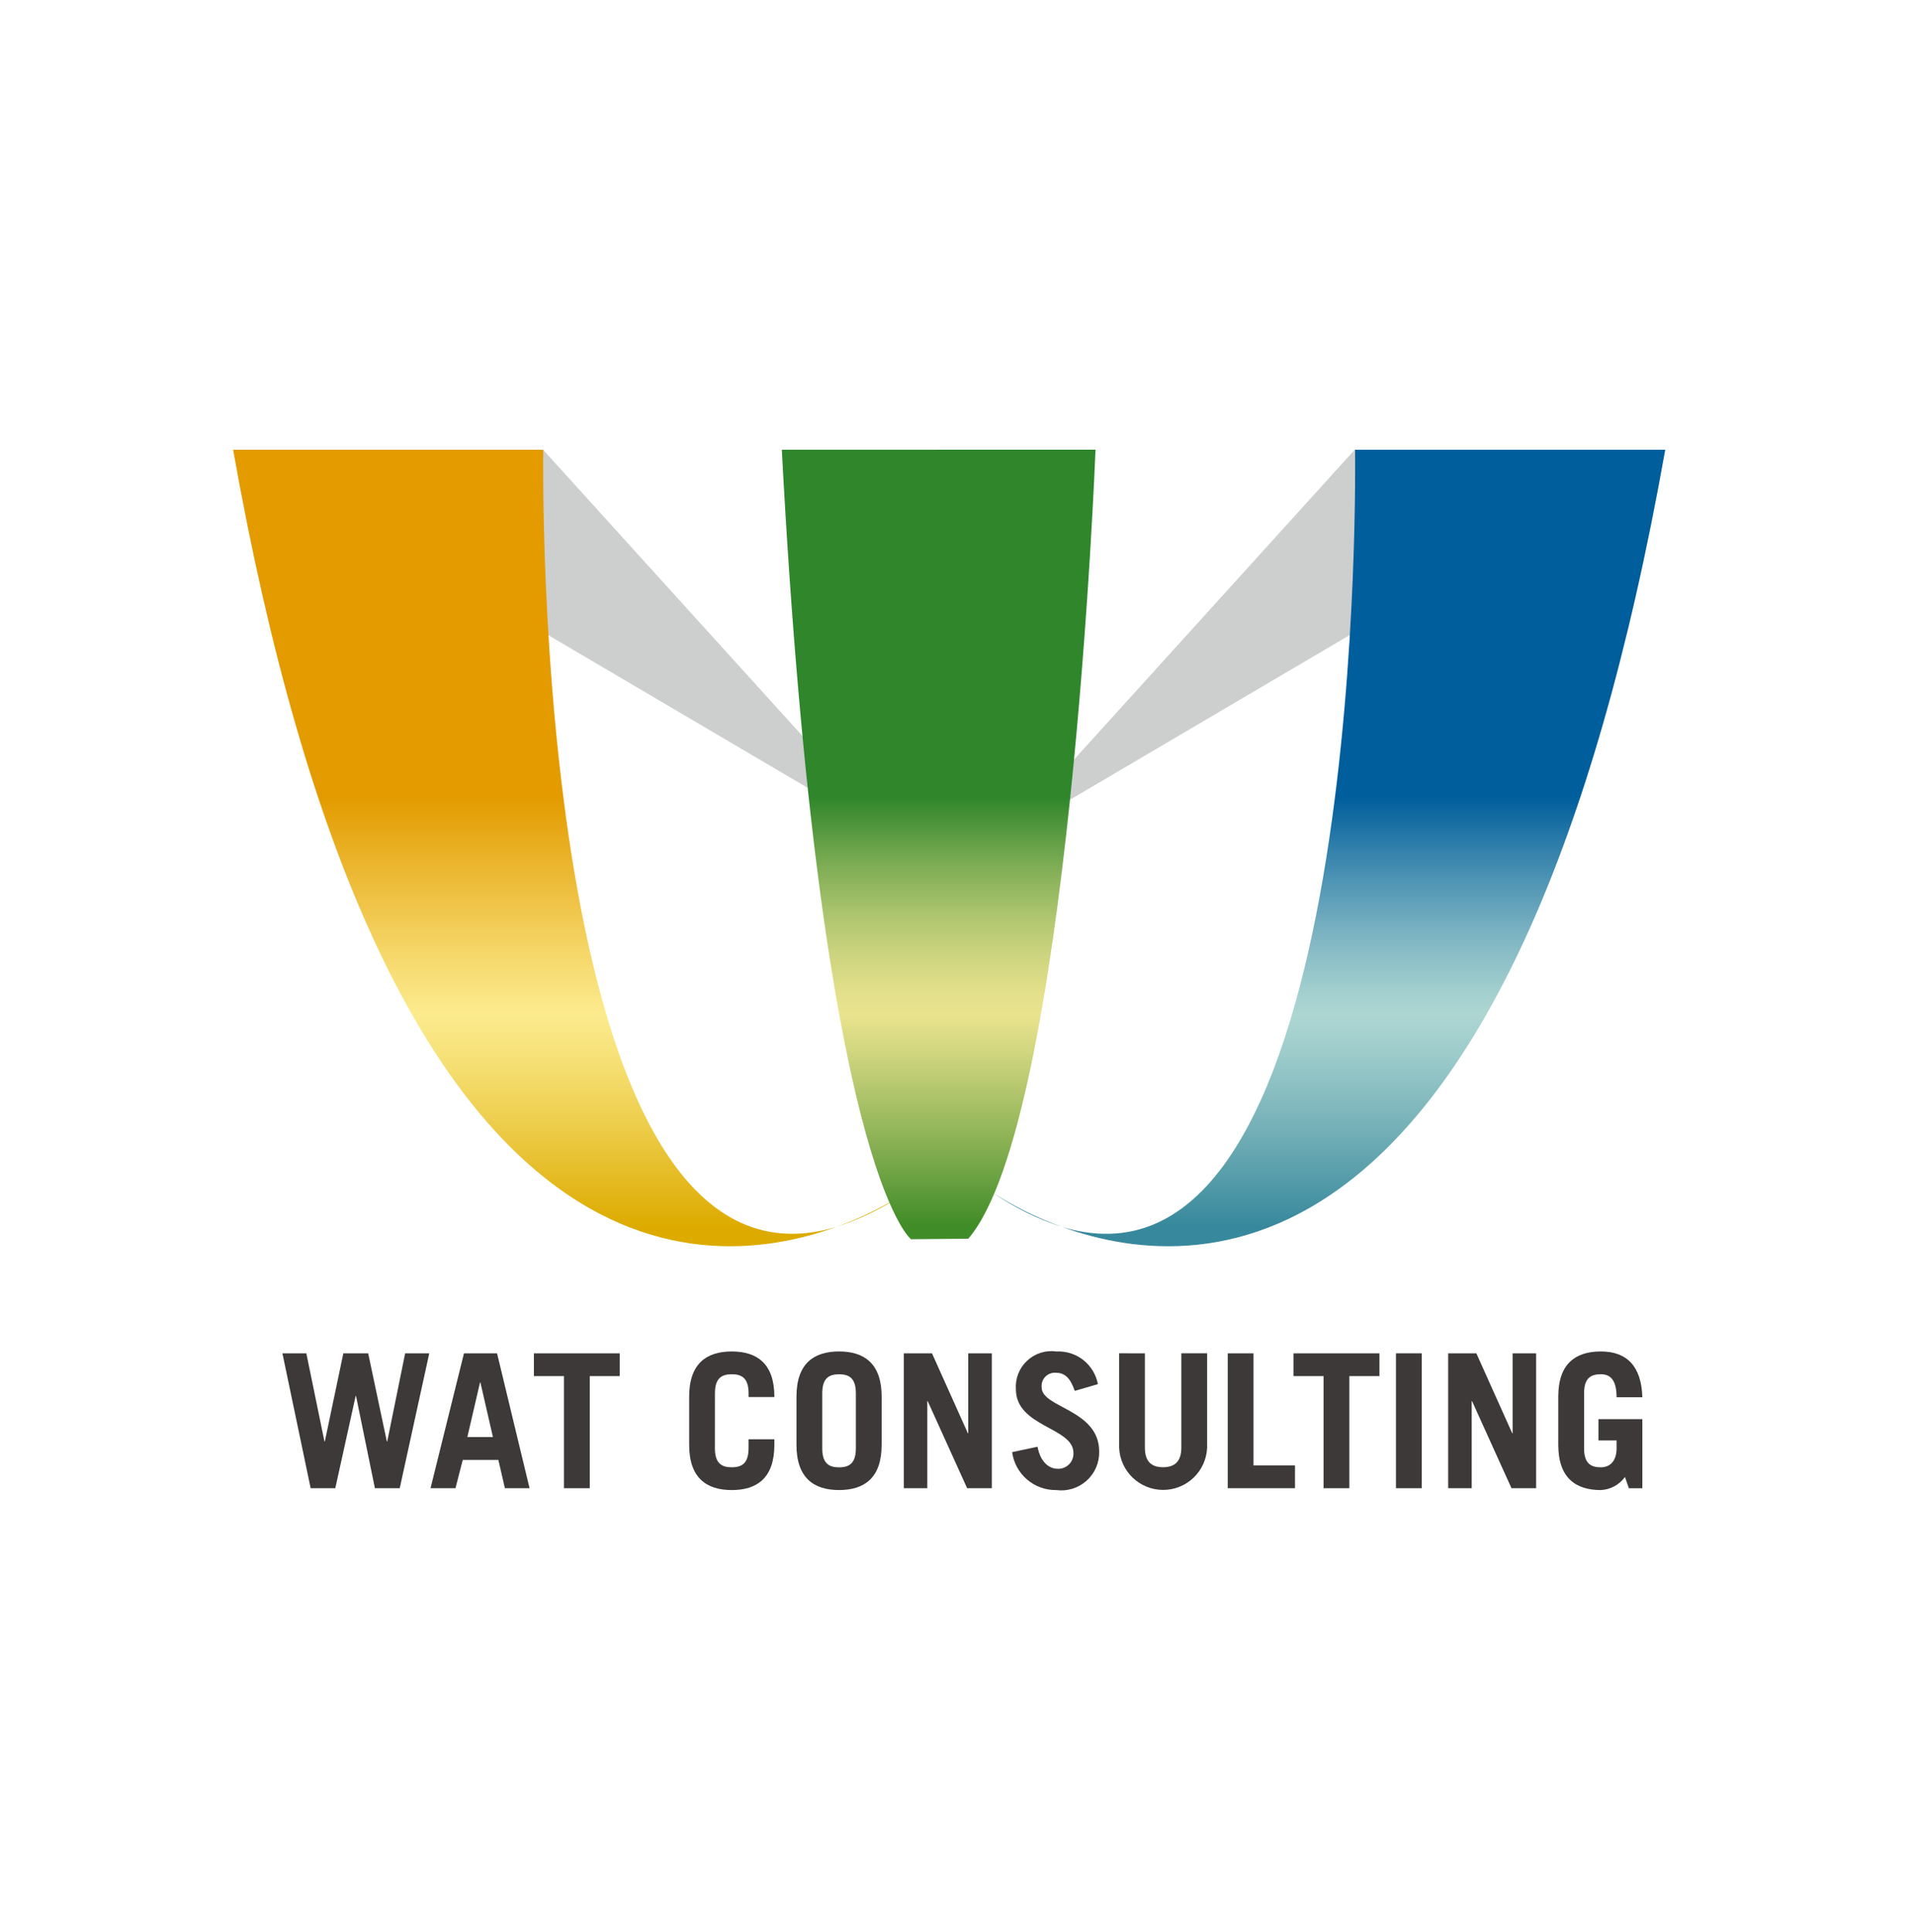
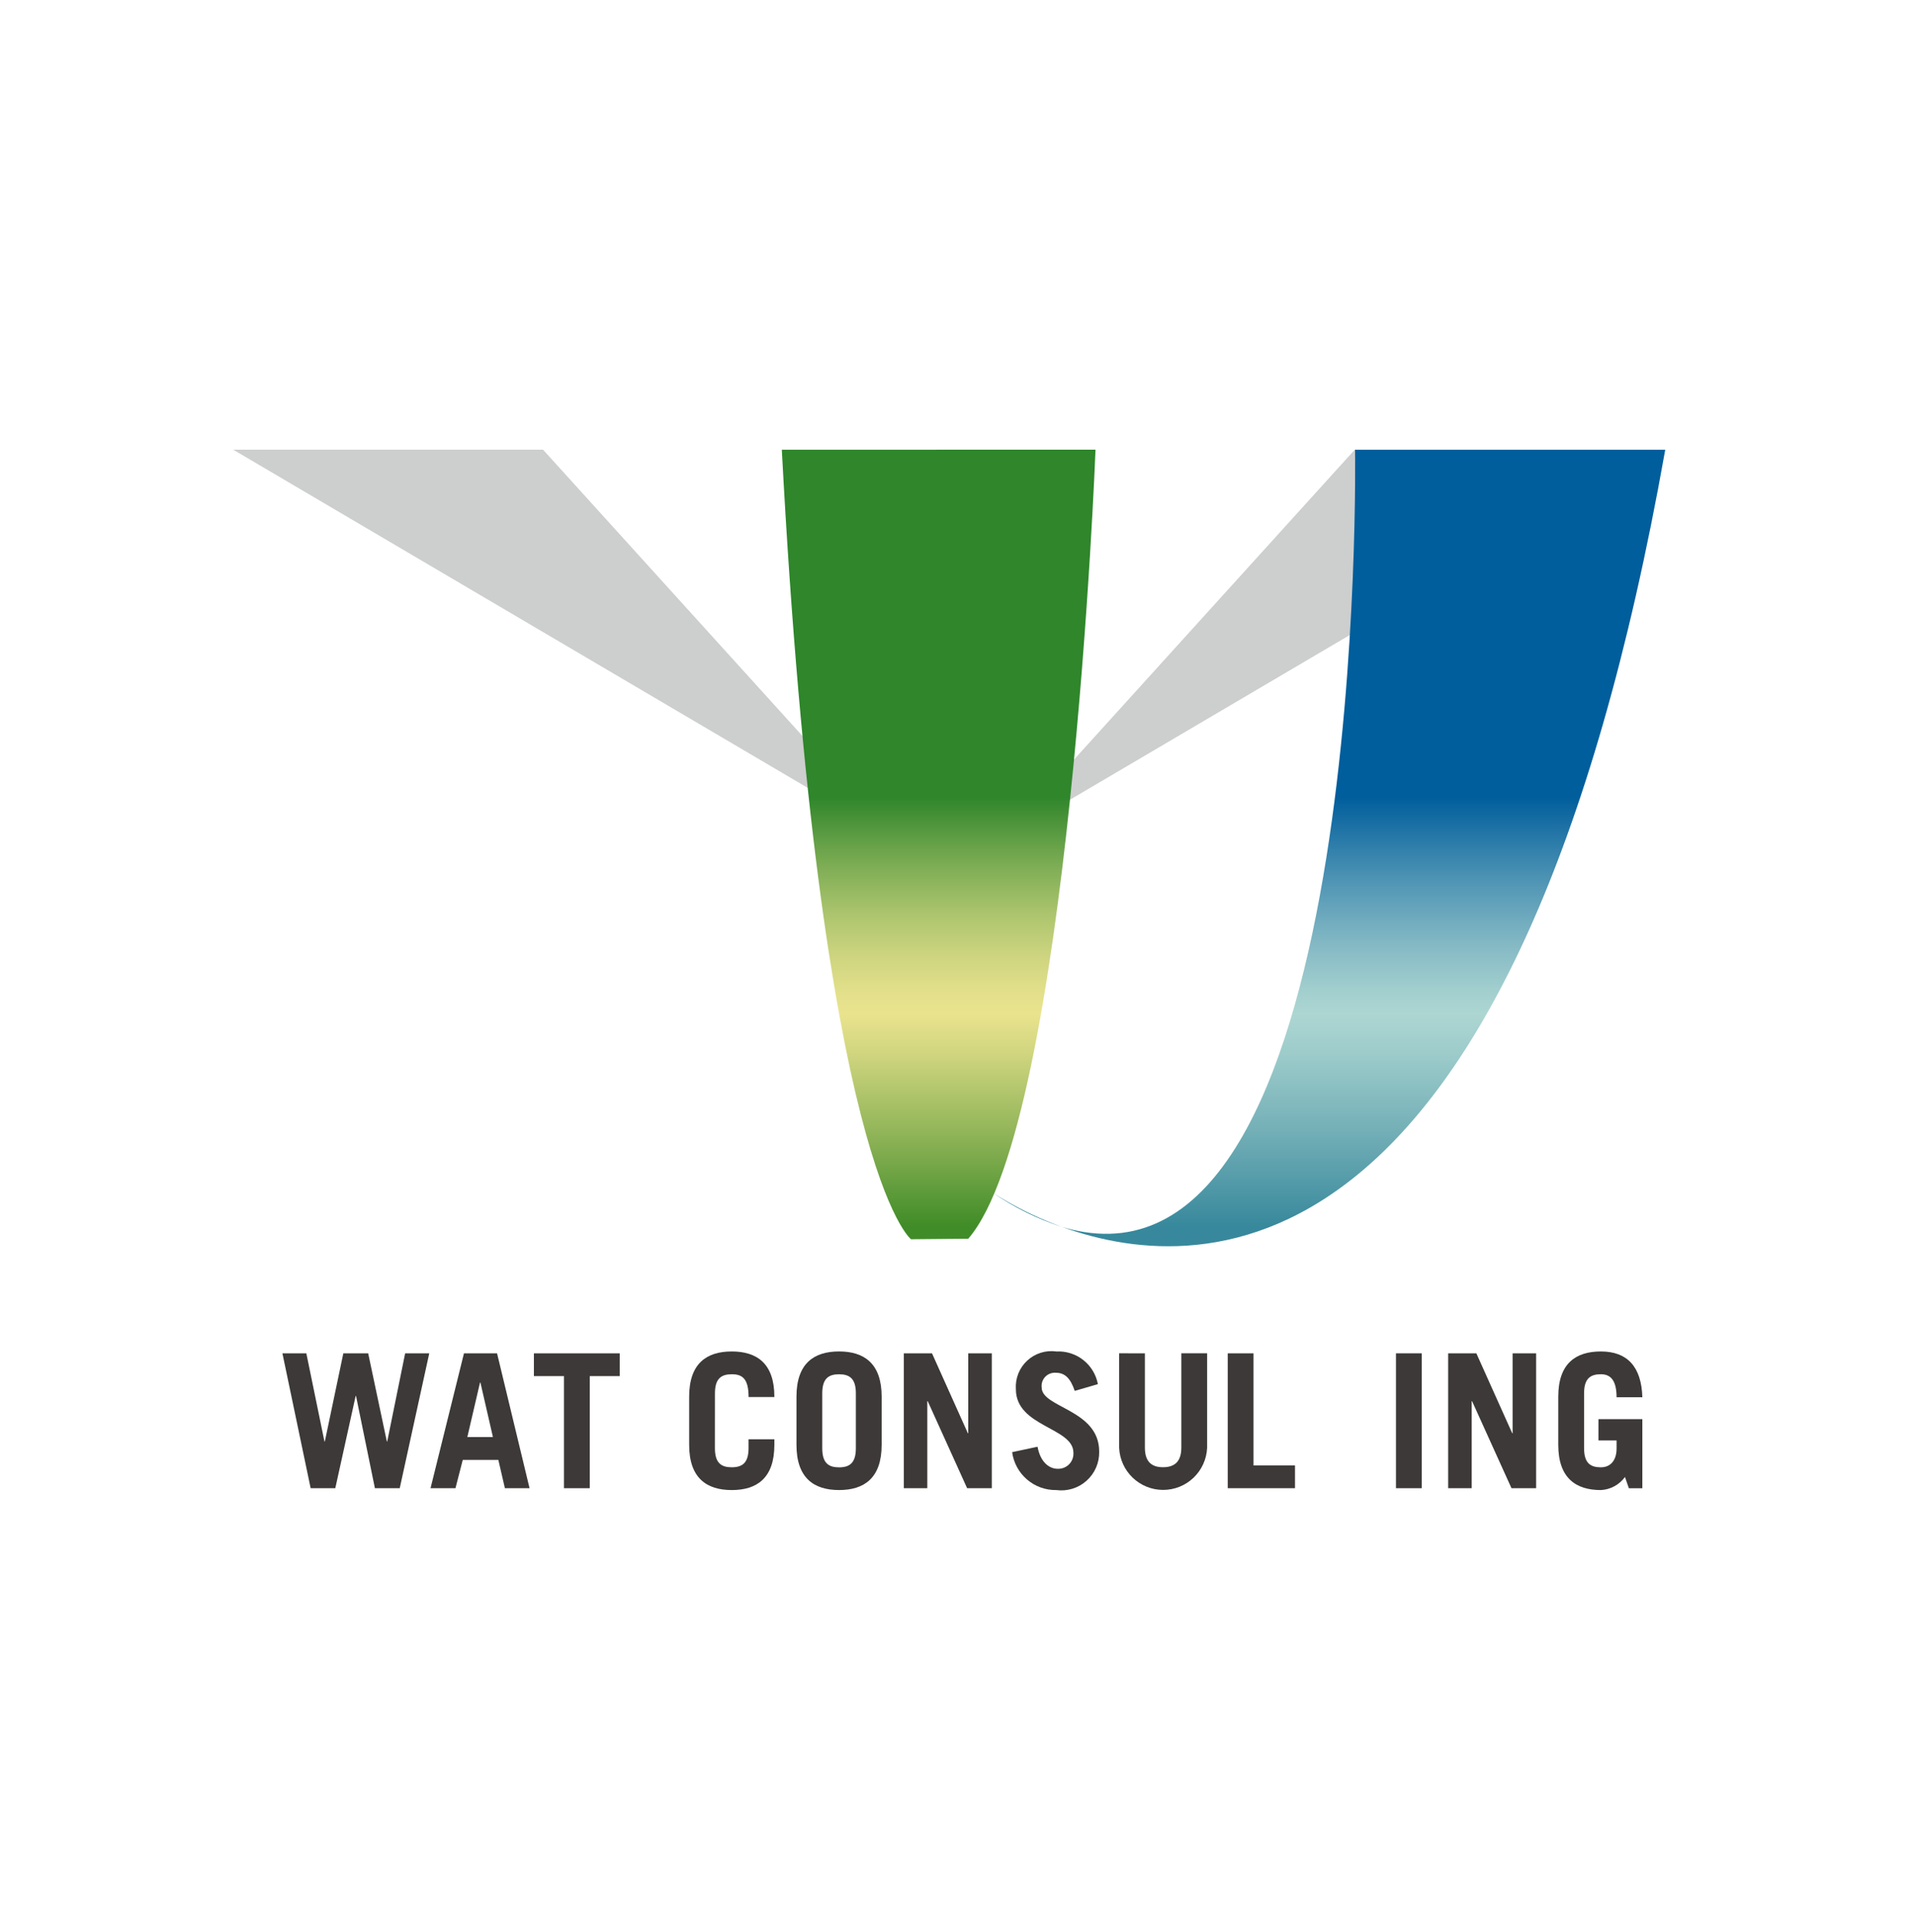
<svg xmlns="http://www.w3.org/2000/svg" width="115" height="116" viewBox="0 0 115 116" fill="none">
  <path d="M16.96 81.264H18.396L19.484 86.558H19.507L20.618 81.264H22.11L23.231 86.558H23.254L24.33 81.264H25.778L24.005 89.364H22.514L21.38 83.823H21.358L20.135 89.364H18.655L16.96 81.264Z" fill="#3C3938" />
  <path d="M25.855 89.363L27.863 81.263H29.849L31.801 89.363H30.32L29.927 87.663H27.79L27.352 89.363H25.855ZM28.065 86.289H29.601L28.849 83.014H28.827L28.065 86.289Z" fill="#3C3938" />
  <path d="M37.216 81.264V82.632H35.416V89.363H33.868V82.632H32.062V81.264H37.216Z" fill="#3C3938" />
-   <path d="M42.932 86.962C42.932 87.862 43.325 88.107 43.942 88.107C44.559 88.107 44.952 87.86 44.952 86.962V86.424H46.502V86.761C46.502 88.761 45.448 89.475 43.944 89.475C42.44 89.475 41.386 88.757 41.386 86.761V83.867C41.386 81.867 42.44 81.152 43.944 81.152C45.448 81.152 46.502 81.87 46.502 83.867V83.89H44.954V83.665C44.954 82.765 44.561 82.521 43.944 82.521C43.327 82.521 42.934 82.767 42.934 83.665L42.932 86.962Z" fill="#3C3938" />
+   <path d="M42.932 86.962C42.932 87.862 43.325 88.107 43.942 88.107C44.559 88.107 44.952 87.86 44.952 86.962V86.424H46.502V86.761C46.502 88.761 45.448 89.475 43.944 89.475C42.44 89.475 41.386 88.757 41.386 86.761V83.867C41.386 81.867 42.44 81.152 43.944 81.152C45.448 81.152 46.502 81.87 46.502 83.867V83.89H44.954C44.954 82.765 44.561 82.521 43.944 82.521C43.327 82.521 42.934 82.767 42.934 83.665L42.932 86.962Z" fill="#3C3938" />
  <path d="M47.83 83.866C47.83 81.866 48.884 81.151 50.387 81.151C51.89 81.151 52.945 81.869 52.945 83.866V86.76C52.945 88.76 51.891 89.474 50.387 89.474C48.883 89.474 47.83 88.756 47.83 86.76V83.866ZM49.378 86.966C49.378 87.866 49.771 88.111 50.387 88.111C51.003 88.111 51.397 87.864 51.397 86.966V83.666C51.397 82.766 51.004 82.522 50.387 82.522C49.77 82.522 49.378 82.768 49.378 83.666V86.966Z" fill="#3C3938" />
  <path d="M54.275 89.363V81.263H55.968L58.122 86.063H58.145V81.263H59.56V89.363H58.078L55.711 84.136H55.686V89.363H54.275Z" fill="#3C3938" />
  <path d="M64.54 83.519C64.282 82.756 63.946 82.431 63.407 82.431C63.29 82.421 63.172 82.438 63.062 82.48C62.952 82.521 62.853 82.587 62.771 82.671C62.69 82.756 62.628 82.858 62.59 82.969C62.553 83.081 62.541 83.199 62.555 83.316C62.555 84.54 66.009 84.629 66.009 87.165C66.016 87.494 65.953 87.821 65.822 88.123C65.691 88.425 65.496 88.695 65.251 88.914C65.006 89.134 64.716 89.298 64.402 89.394C64.087 89.491 63.755 89.519 63.429 89.475C62.785 89.485 62.161 89.259 61.673 88.839C61.185 88.42 60.867 87.836 60.781 87.198L62.307 86.873C62.487 87.849 63.048 88.197 63.507 88.197C63.635 88.204 63.763 88.183 63.882 88.137C64.001 88.091 64.11 88.02 64.2 87.929C64.29 87.838 64.36 87.729 64.405 87.609C64.45 87.489 64.469 87.361 64.461 87.233C64.461 85.707 61.006 85.684 61.006 83.419C60.984 83.101 61.033 82.782 61.15 82.485C61.267 82.189 61.449 81.922 61.683 81.705C61.916 81.488 62.195 81.325 62.499 81.23C62.804 81.134 63.125 81.108 63.441 81.153C64.023 81.123 64.597 81.306 65.054 81.666C65.512 82.027 65.824 82.542 65.931 83.115L64.54 83.519Z" fill="#3C3938" />
  <path d="M68.753 81.264V86.926C68.753 87.7 69.09 88.104 69.842 88.104C70.594 88.104 70.942 87.704 70.942 86.926V81.261H72.49V86.937C72.46 87.618 72.169 88.261 71.677 88.732C71.185 89.203 70.53 89.466 69.849 89.466C69.167 89.466 68.512 89.203 68.02 88.732C67.528 88.261 67.237 87.618 67.207 86.937V81.261L68.753 81.264Z" fill="#3C3938" />
  <path d="M73.728 89.363V81.263H75.276V87.994H77.767V89.362L73.728 89.363Z" fill="#3C3938" />
-   <path d="M82.837 81.264V82.632H81.031V89.363H79.482V82.632H77.676V81.264H82.837Z" fill="#3C3938" />
  <path d="M83.831 89.363V81.263H85.379V89.363H83.831Z" fill="#3C3938" />
  <path d="M86.965 89.363V81.263H88.658L90.812 86.063H90.835V81.263H92.248V89.363H90.768L88.401 84.136H88.379V89.363H86.965Z" fill="#3C3938" />
  <path d="M97.583 88.691C97.415 88.921 97.198 89.111 96.948 89.246C96.697 89.382 96.42 89.46 96.136 89.475C94.636 89.475 93.578 88.757 93.578 86.761V83.867C93.578 81.867 94.633 81.152 96.136 81.152C97.718 81.152 98.571 82.061 98.627 83.9H97.079C97.079 82.857 96.697 82.52 96.136 82.52C95.519 82.52 95.127 82.766 95.127 83.664V86.964C95.127 87.864 95.519 88.109 96.136 88.109C96.72 88.109 97.079 87.683 97.079 86.987V86.494H95.99V85.215H98.626V89.365H97.818L97.583 88.691Z" fill="#3C3938" />
  <path d="M14.097 27.003H32.612L53.878 50.472L14 27" fill="#CDCECE" />
  <path d="M99.871 27.003H81.356L60.091 50.472L99.966 27.004" fill="#CDCECE" />
-   <path d="M50.224 73.672C51.704 73.197 53.106 72.506 54.384 71.621C53.078 72.457 51.683 73.145 50.224 73.672ZM54.384 71.621C54.802 71.349 55.028 71.176 55.028 71.176C54.811 71.331 54.597 71.476 54.384 71.621ZM14 27.007C22.854 76.916 41.435 76.86 50.224 73.672C31.763 79.241 32.624 27.007 32.624 27.007H14Z" fill="url(#paint0_linear_1886_342)" />
  <path d="M63.773 73.672C62.316 73.145 60.922 72.457 59.617 71.621C60.894 72.505 62.294 73.196 63.773 73.672ZM59.617 71.621C59.404 71.479 59.189 71.331 58.972 71.176C58.972 71.176 59.197 71.35 59.617 71.621ZM81.374 27.007C81.374 27.007 82.195 76.745 65.083 73.977C64.64 73.905 64.203 73.803 63.774 73.672C72.563 76.86 91.146 76.92 100.001 27.007H81.374Z" fill="url(#paint1_linear_1886_342)" />
  <path d="M46.95 27.004C49.241 70.215 54.708 74.413 54.708 74.413L58.147 74.381C64.241 67.328 65.788 27.003 65.788 27.003L46.95 27.004Z" fill="url(#paint2_linear_1886_342)" />
  <defs>
    <linearGradient id="paint0_linear_1886_342" x1="34.514" y1="73.687" x2="34.514" y2="47.86" gradientUnits="userSpaceOnUse">
      <stop stop-color="#DDAB00" />
      <stop offset="0.225" stop-color="#ECCB47" />
      <stop offset="0.406" stop-color="#F7E27A" />
      <stop offset="0.495" stop-color="#FCEB8E" />
      <stop offset="0.634" stop-color="#F5D76A" />
      <stop offset="0.941" stop-color="#E6A511" />
      <stop offset="1" stop-color="#E39B00" />
    </linearGradient>
    <linearGradient id="paint1_linear_1886_342" x1="79.486" y1="73.687" x2="79.486" y2="47.86" gradientUnits="userSpaceOnUse">
      <stop stop-color="#37889C" />
      <stop offset="0.234" stop-color="#76B1B8" />
      <stop offset="0.406" stop-color="#9DCCCB" />
      <stop offset="0.495" stop-color="#ADD6D2" />
      <stop offset="0.554" stop-color="#A1CECE" />
      <stop offset="0.66" stop-color="#83B8C4" />
      <stop offset="0.8" stop-color="#5196B5" />
      <stop offset="0.967" stop-color="#0E67A0" />
      <stop offset="1" stop-color="#005E9C" />
    </linearGradient>
    <linearGradient id="paint2_linear_1886_342" x1="56.369" y1="73.654" x2="56.369" y2="47.863" gradientUnits="userSpaceOnUse">
      <stop stop-color="#408C28" />
      <stop offset="0.22" stop-color="#92B559" />
      <stop offset="0.407" stop-color="#D1D67F" />
      <stop offset="0.495" stop-color="#EAE38E" />
      <stop offset="0.549" stop-color="#E2DF8A" />
      <stop offset="0.631" stop-color="#CDD47F" />
      <stop offset="0.73" stop-color="#ABC46D" />
      <stop offset="0.843" stop-color="#7CAC54" />
      <stop offset="0.966" stop-color="#418E34" />
      <stop offset="1" stop-color="#2F862B" />
    </linearGradient>
  </defs>
</svg>